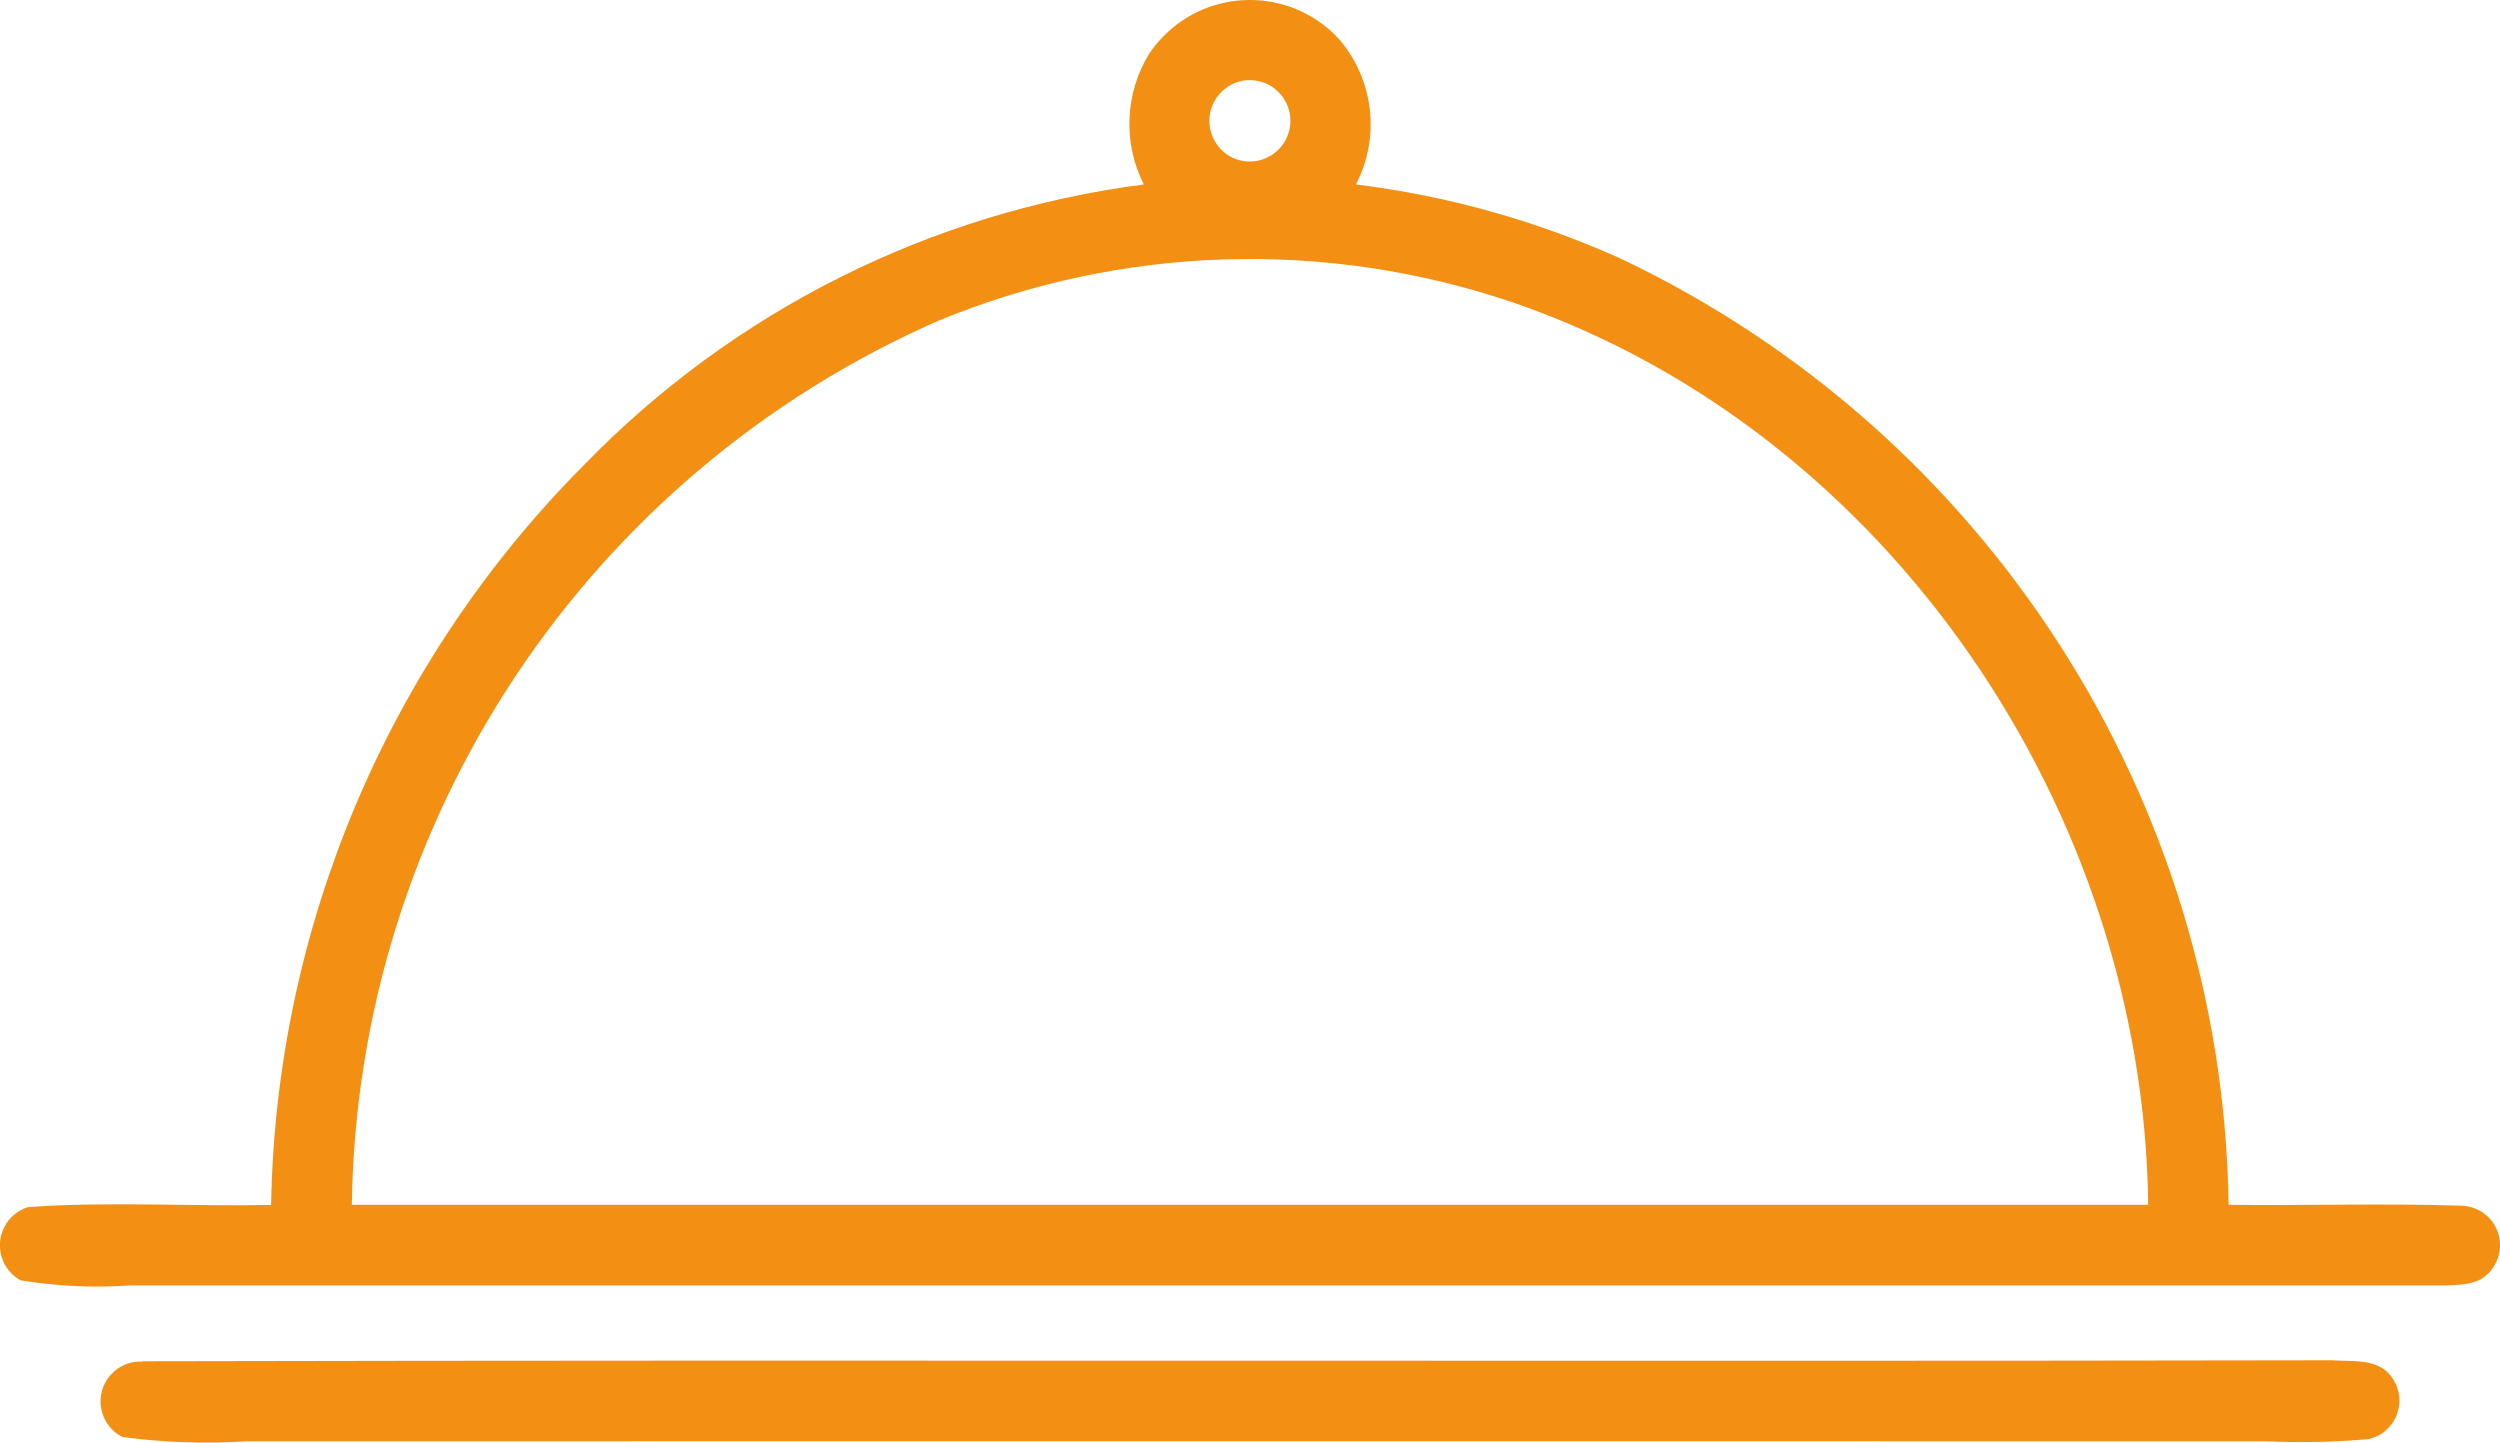
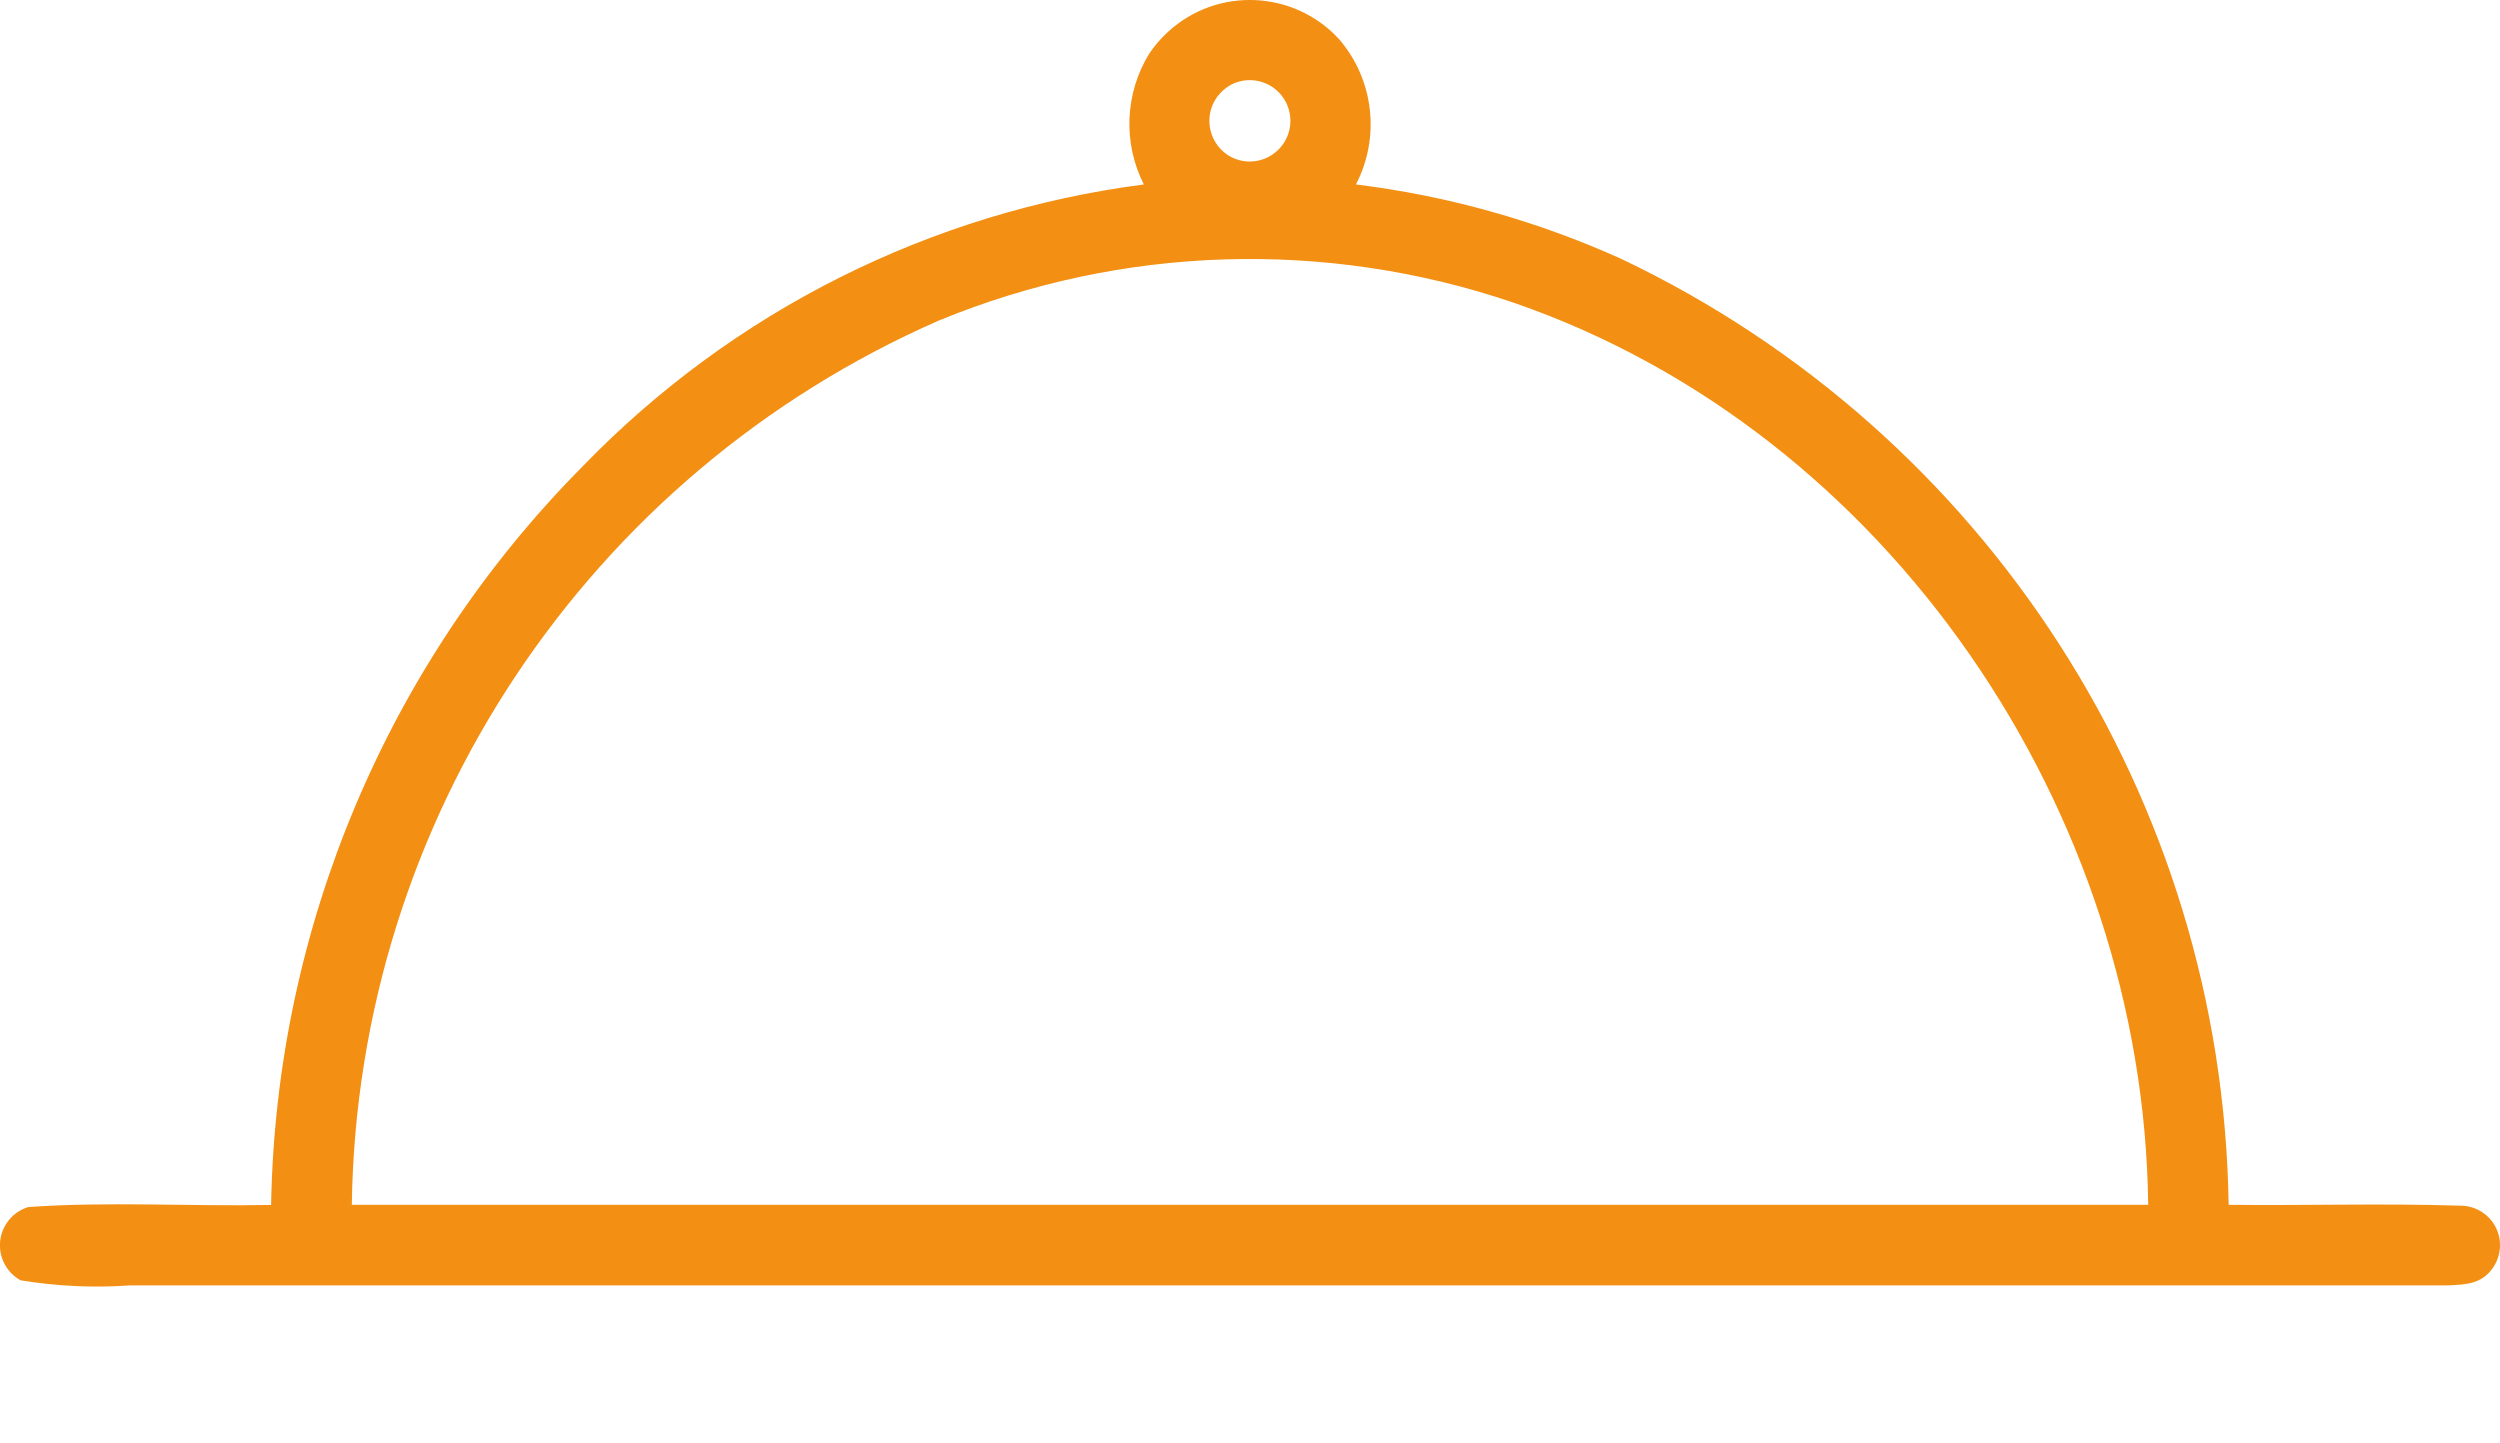
<svg xmlns="http://www.w3.org/2000/svg" id="Livello_2" data-name="Livello 2" viewBox="0 0 201.67 116.37">
  <defs>
    <style>
      .cls-1 {
        fill: #f38f12;
      }
    </style>
  </defs>
  <g id="Livello_1-2" data-name="Livello 1">
    <g id="Raggruppa_55" data-name="Raggruppa 55">
      <g id="Raggruppa_54" data-name="Raggruppa 54">
        <path id="Tracciato_5823" data-name="Tracciato 5823" class="cls-1" d="M198.49,97.26c-6.23-.2-12.47,0-18.71-.07-.49-32.68-19.47-62.25-48.98-76.3-6.8-3.07-14.02-5.1-21.42-6.01,1.98-3.81,1.45-8.45-1.35-11.71-3.65-3.98-9.83-4.25-13.81-.6-.57.52-1.08,1.11-1.51,1.75-1.97,3.2-2.14,7.2-.44,10.56-17.21,2.23-33.15,10.23-45.22,22.69-15.77,15.88-24.79,37.25-25.18,59.63-6.5.13-13.11-.29-19.59.17-1.7.52-2.66,2.31-2.15,4.02.24.8.79,1.48,1.53,1.89,2.92.48,5.89.62,8.84.41,62.32,0,124.65,0,186.98,0,1.43-.07,2.69-.1,3.6-1.39,1.02-1.44.69-3.43-.75-4.45-.54-.38-1.19-.59-1.85-.59M99.31,6.83c1.61-.83,3.59-.2,4.42,1.41.83,1.61.2,3.59-1.41,4.42-1.07.56-2.37.48-3.36-.21-1.49-1.05-1.85-3.11-.8-4.6.3-.42.69-.77,1.15-1.02M28.38,97.19c.44-31.01,18.96-58.9,47.37-71.34,14.78-6.08,31.27-6.58,46.39-1.42,30.24,10.45,50.79,41.05,51.15,72.76-48.31,0-96.61,0-144.91,0" />
-         <path id="Tracciato_5824" data-name="Tracciato 5824" class="cls-1" d="M11.49,109.81c58.41-.13,118.11.03,176.6-.08,1.82.13,3.96-.23,5.02,1.63.9,1.51.4,3.46-1.11,4.36-.29.17-.6.29-.92.37-2.73.24-5.47.3-8.2.18-54.34-.01-108.68-.01-163.02,0-3.33.21-6.68.09-9.99-.35-1.58-.81-2.21-2.75-1.41-4.33.58-1.13,1.77-1.82,3.03-1.75" />
      </g>
    </g>
  </g>
</svg>